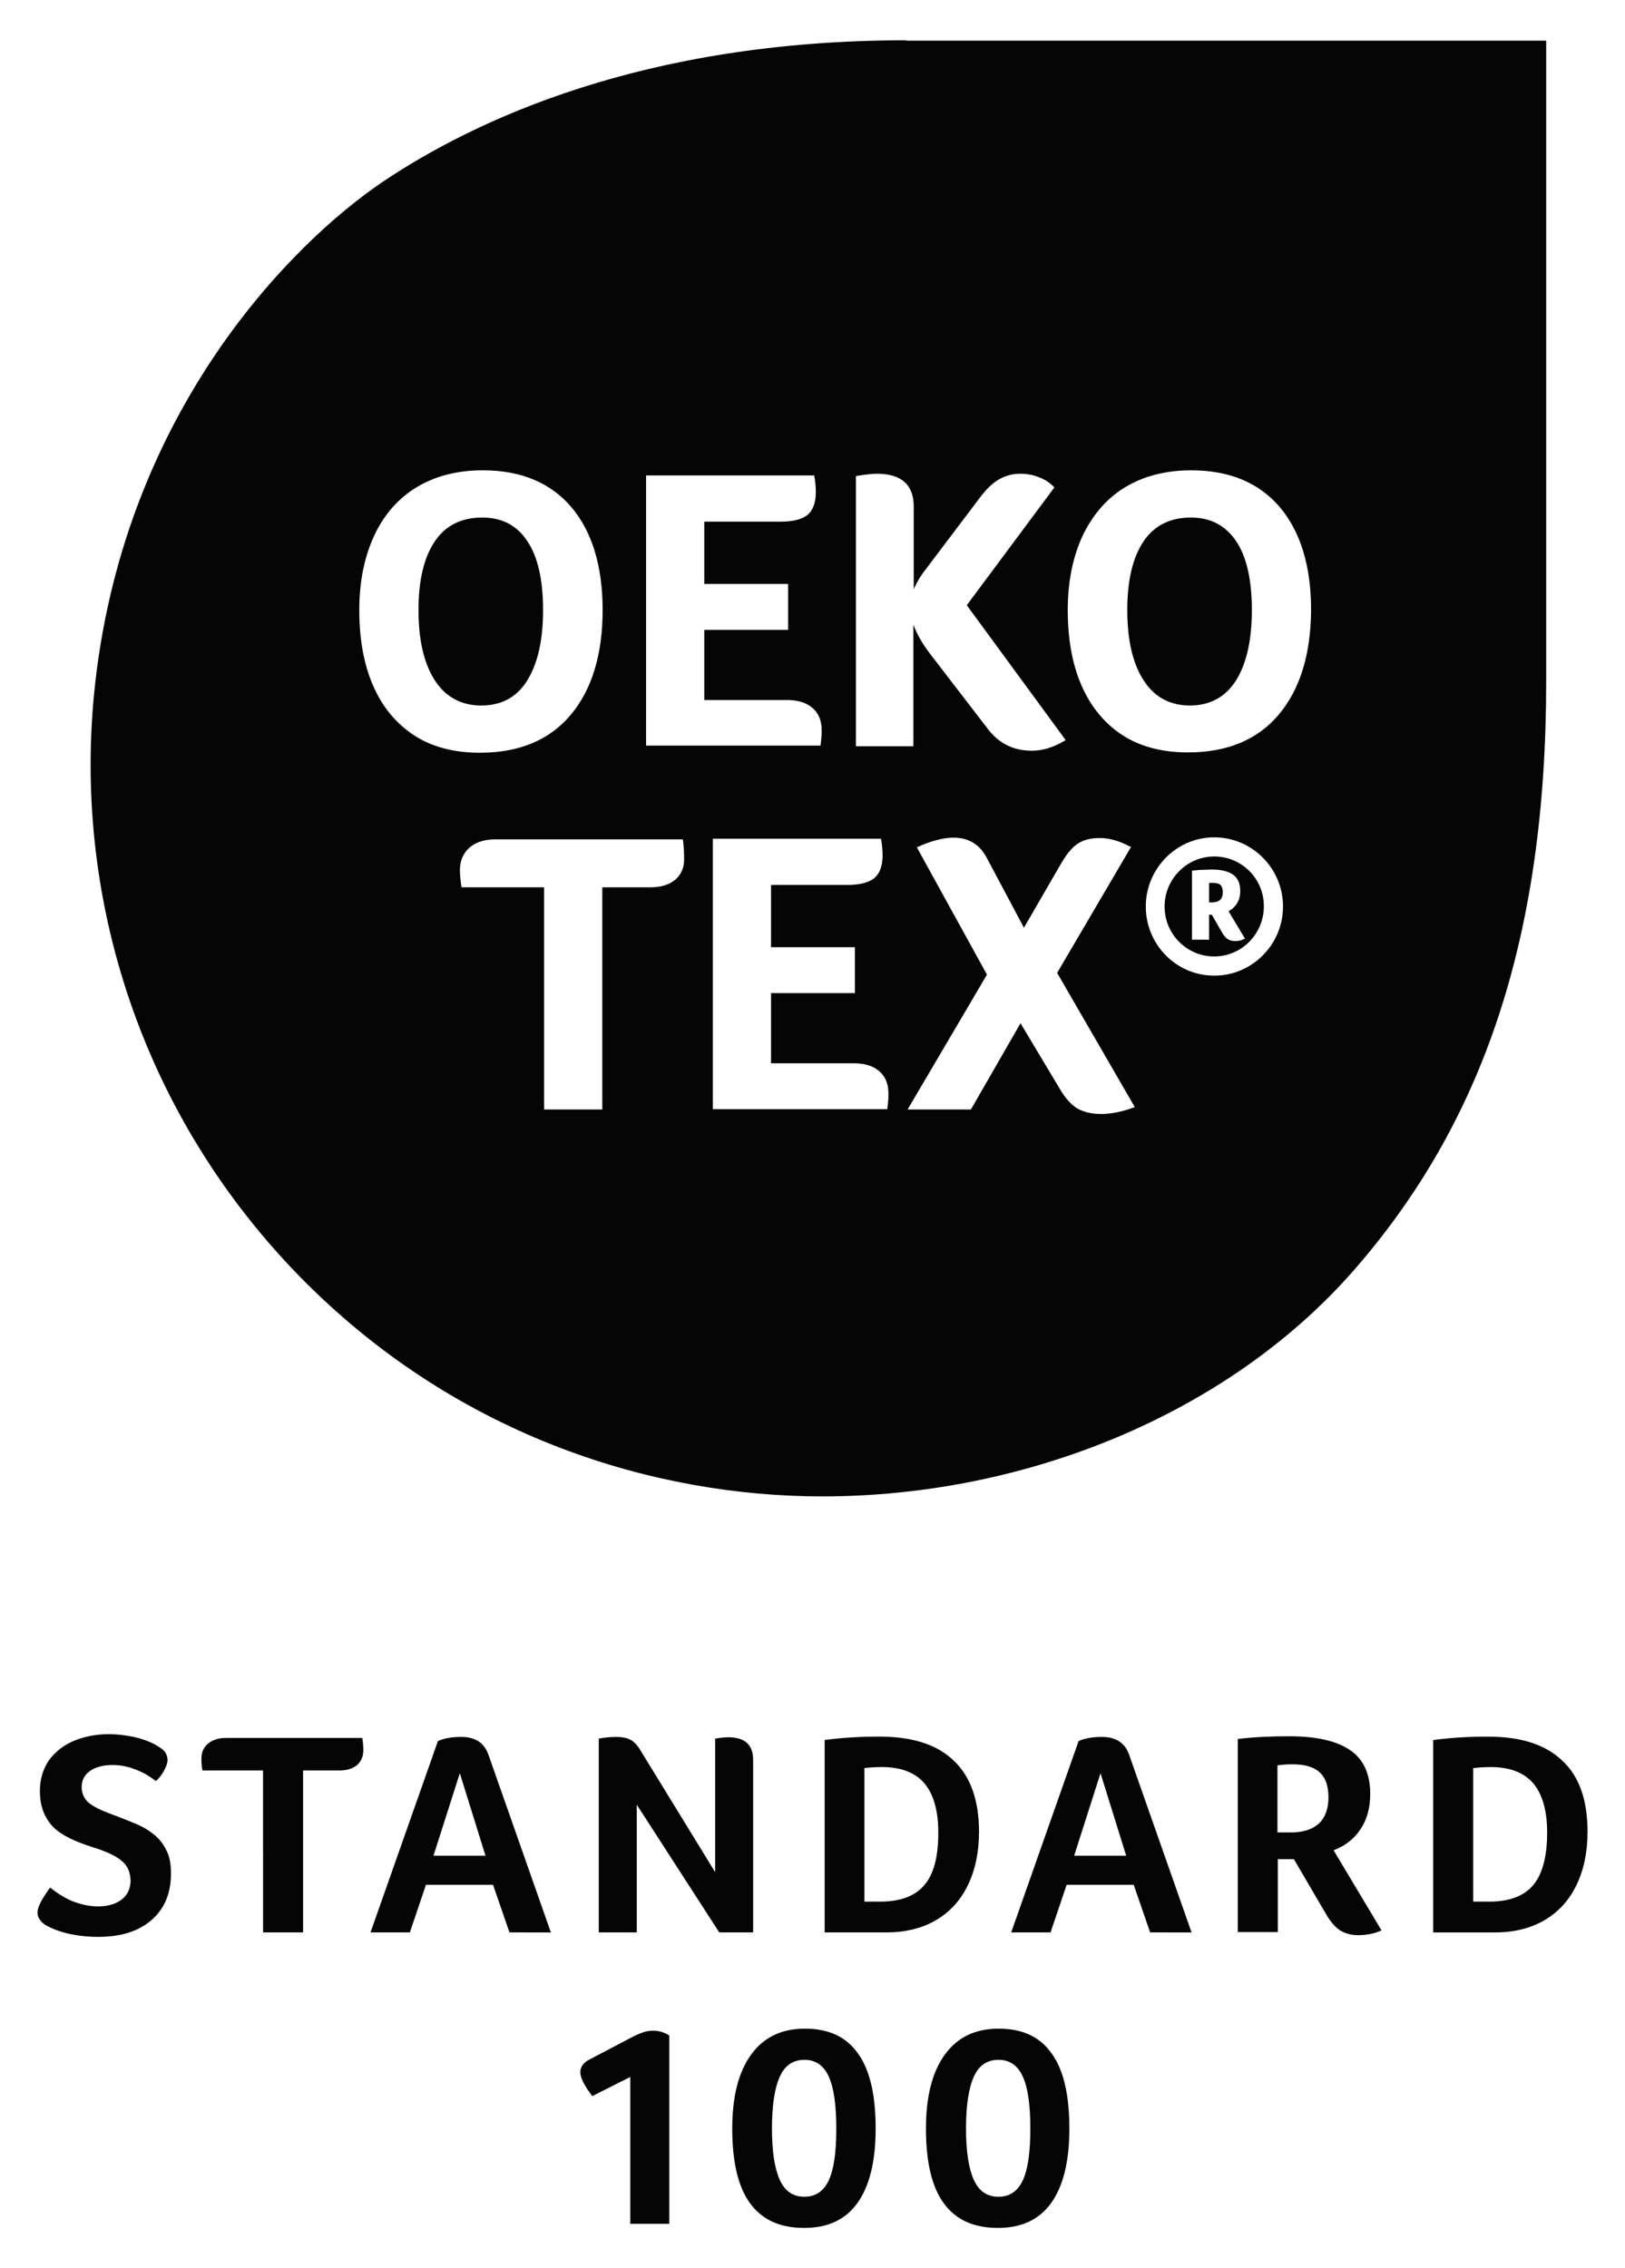
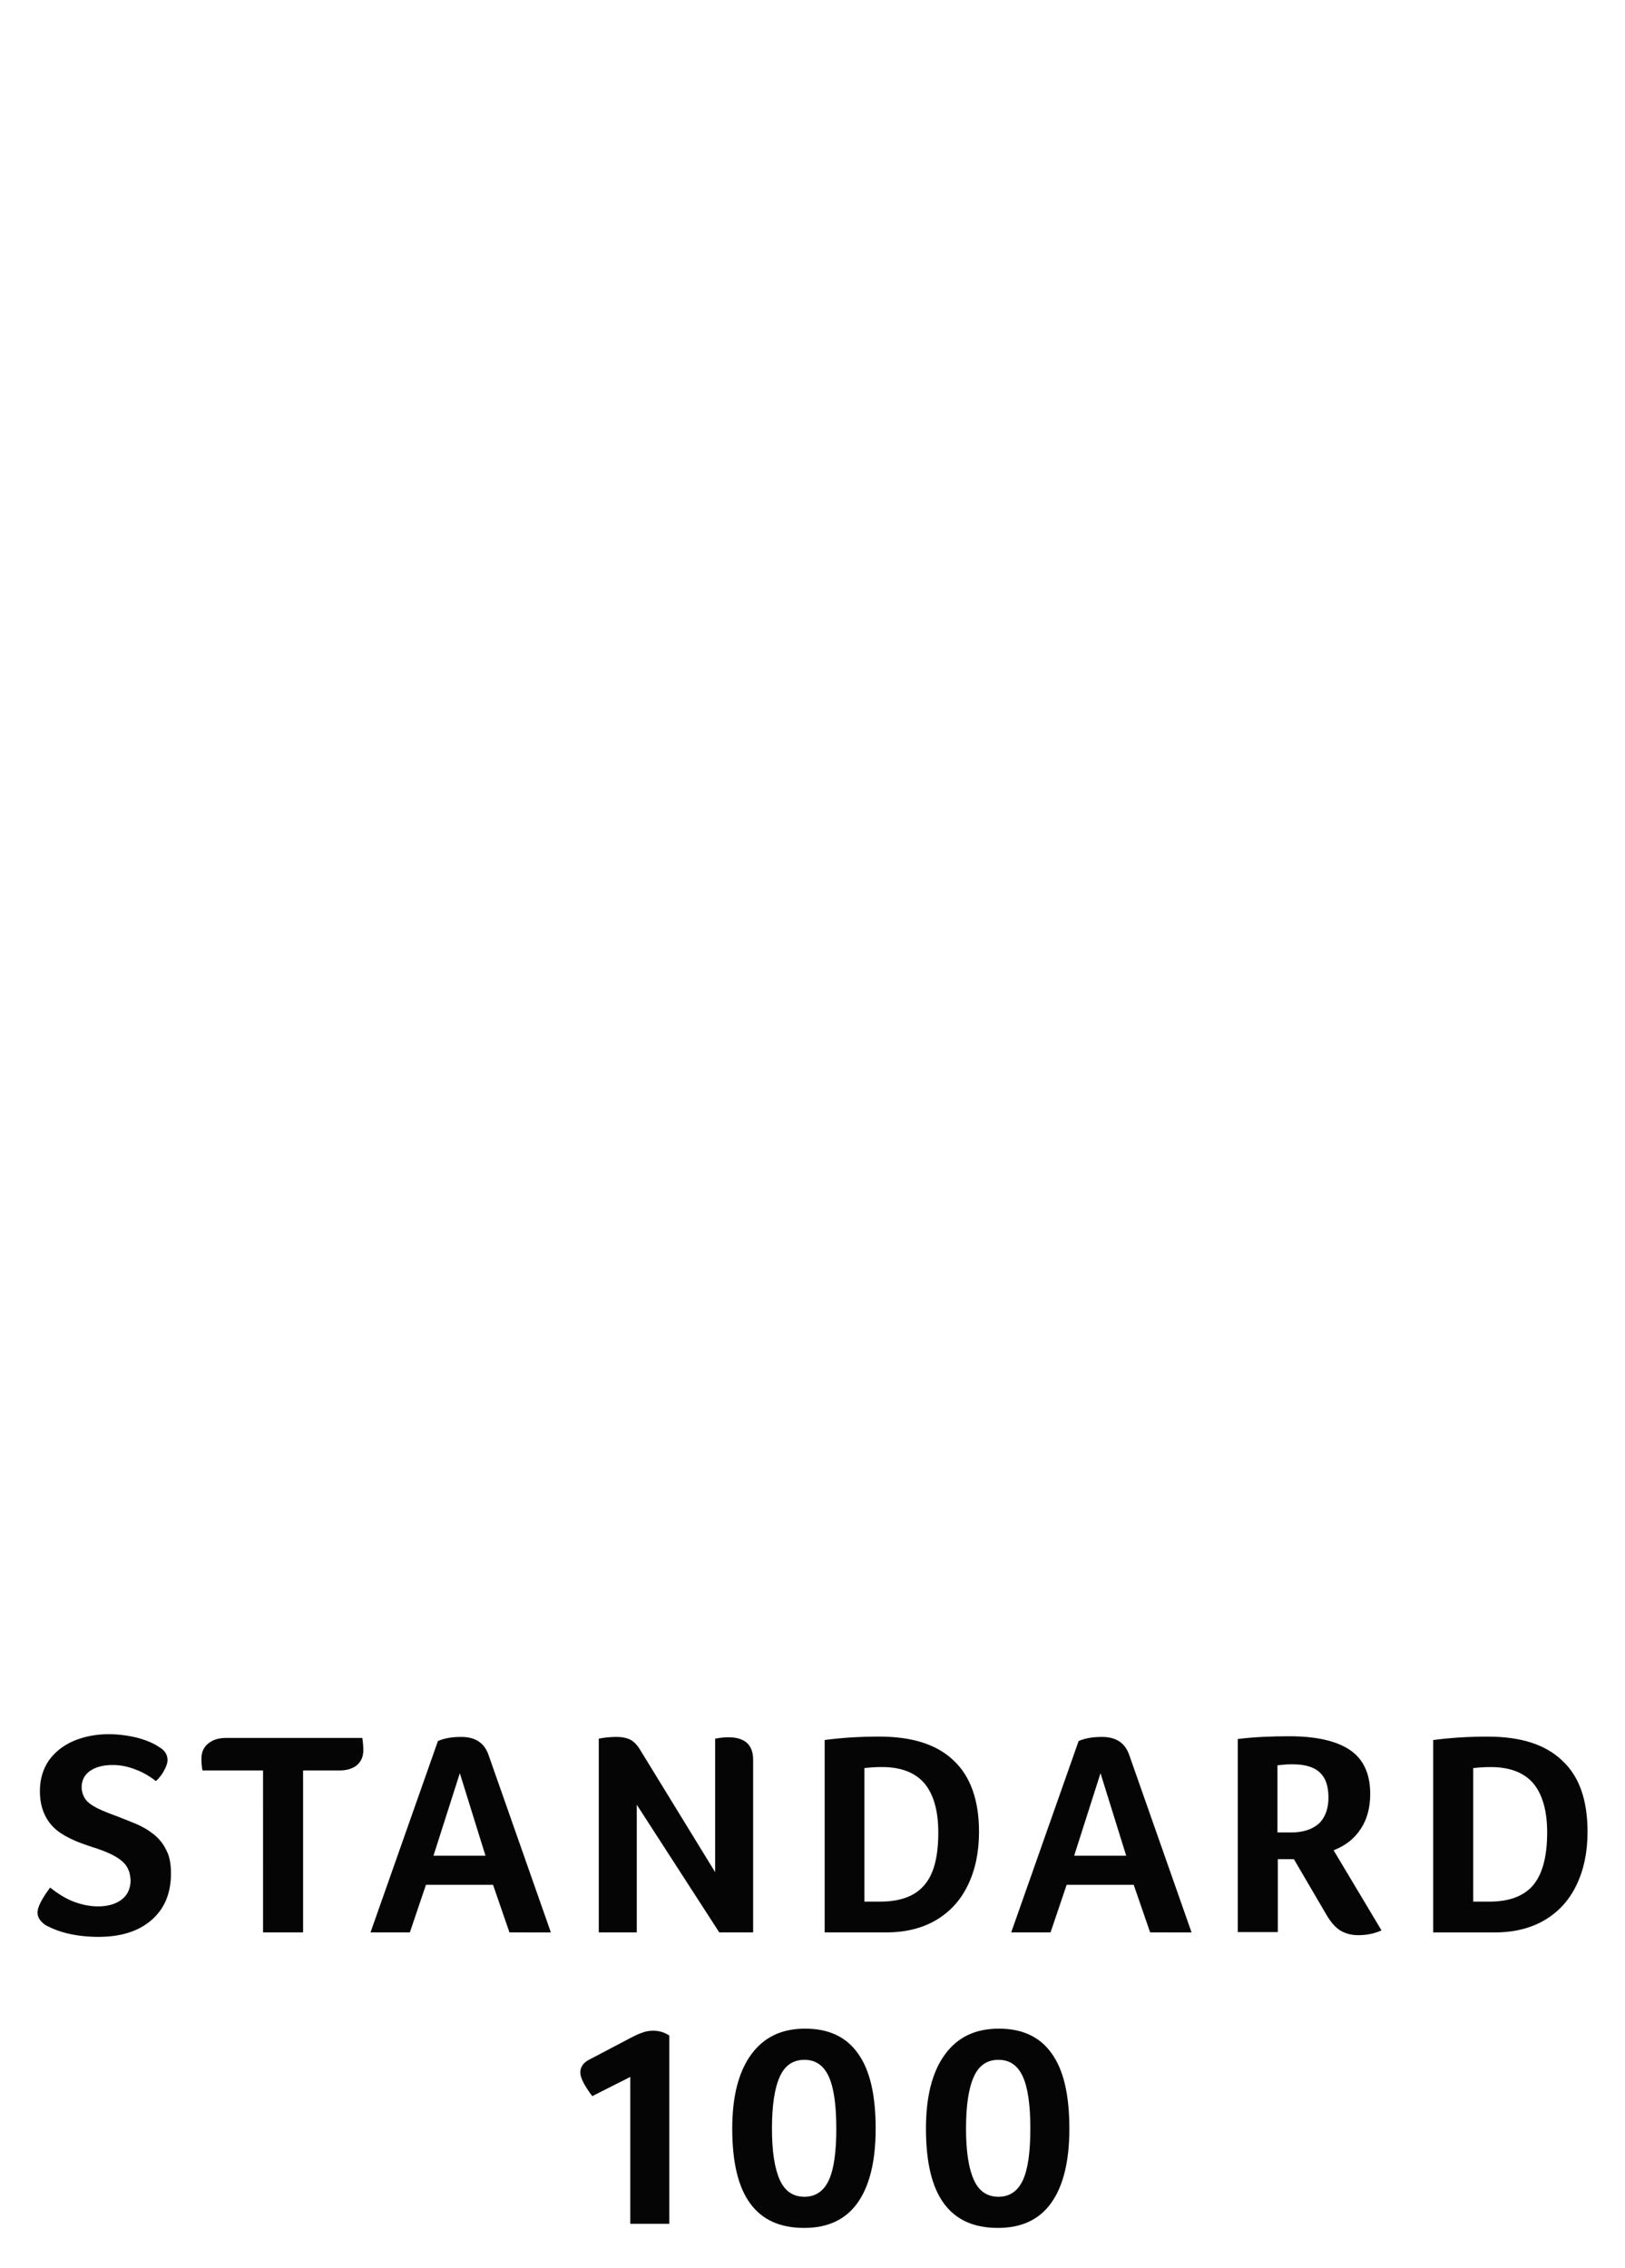
<svg xmlns="http://www.w3.org/2000/svg" width="430" height="600" version="1.1">
-   <path d="m139.45 180.1c2.806-4.437 4.254-10.686 4.254-18.749 0-7.876-1.357-14.034-4.163-18.202-2.719-4.163-6.701-6.25-11.957-6.25-5.43 0-9.689 2.086-12.495 6.25-2.897 4.259-4.35 10.326-4.35 18.202 0 7.972 1.453 14.221 4.35 18.658 2.806 4.346 6.974 6.614 12.226 6.614 5.343 0 9.42-2.178 12.135-6.523m181.85 46.458c-7.243 0-13.132 5.981-13.132 13.223 0 7.338 5.89 13.224 13.132 13.224 7.247 0 13.132-5.976 13.132-13.224 0.089-7.242-5.794-13.223-13.132-13.223m7.698 21.919c-0.36 0.181-0.724 0.273-1.088 0.36-0.36 0.092-0.724 0.092-1.175 0.092-0.724 0-1.357-0.178-1.904-0.542-0.451-0.273-0.901-0.816-1.357-1.54l-2.806-4.892h-0.724v6.614h-4.528v-18.293h0.36c0.815-0.089 1.631-0.181 2.446-0.181 0.815 0 1.54-0.089 2.264-0.089 2.628 0 4.528 0.451 5.798 1.357 1.267 0.907 1.899 2.355 1.899 4.259 0 0.815-0.089 1.448-0.27 2.082-0.181 0.542-0.456 1.088-0.816 1.631-0.364 0.451-0.728 0.816-1.18 1.175-0.273 0.181-0.543 0.364-0.815 0.546l4.346 7.243zm-13.857-111.58c-5.434 0-9.689 2.086-12.499 6.25-2.897 4.259-4.346 10.326-4.346 18.202 0 7.972 1.448 14.221 4.346 18.658 2.811 4.346 6.883 6.614 12.226 6.614 5.257 0 9.329-2.178 12.139-6.523 2.806-4.437 4.255-10.686 4.255-18.749 0-7.876-1.358-14.034-4.163-18.202-2.811-4.163-6.796-6.25-11.957-6.25m-75.35-126.24c-69.826 0-114.47 21.372-138.2 37.221-24.543 16.485-68.104 60.588-76.344 132.32-6.523 56.602 12.135 115.47 55.512 158.94 41.3 41.296 92.92 56.694 136.84 56.694 53.524 0 107.41-21.646 140.92-60.137 33.507-38.492 50.626-86.938 50.626-155.59v-169.35h-169.36zm-13.219 115.29 0.36-0.089c2.264-0.364 3.986-0.546 5.07-0.546 6.523 0 9.784 2.901 9.784 8.696v21.915c0.092-0.27 0.178-0.542 0.36-0.811 0.633-1.453 1.722-3.17 3.17-4.983l14.308-18.926c1.539-1.995 3.17-3.535 4.801-4.441 1.631-0.903 3.444-1.448 5.525-1.448 1.722 0 3.353 0.273 4.892 0.906 1.54 0.542 2.806 1.357 3.895 2.446l0.27 0.273-23.185 31.152 26.173 35.683-0.451 0.27c-2.806 1.631-5.616 2.537-8.513 2.537-4.801 0-8.696-1.904-11.593-5.708l-15.396-20.015c-1.991-2.624-3.439-5.161-4.346-7.607v32.15h-15.214v-71.452zm-55.607-0.181h44.467l0.089 0.36c0.181 1.088 0.36 2.446 0.36 3.986 0 2.806-0.725 4.801-2.173 6.067-1.448 1.18-3.804 1.813-7.152 1.813h-20.197v16.48h22.188v12.14h-22.188v18.562h21.915c2.901 0 5.165 0.724 6.705 2.086 1.626 1.357 2.441 3.348 2.441 5.885 0 0.816 0 1.449-0.089 1.991 0 0.546-0.089 1.088-0.181 1.722v0.364h-46.189zm-72.272 55.512c-2.446-5.612-3.621-12.312-3.621-19.924 0-7.516 1.357-14.125 3.986-19.742 2.624-5.617 6.518-9.962 11.411-12.859 4.888-2.897 10.686-4.346 17.296-4.346 10.053 0 17.933 3.257 23.459 9.78 5.434 6.427 8.24 15.578 8.24 27.166 0 11.684-2.806 21.013-8.423 27.713-5.616 6.705-13.674 10.053-24.092 10.053-6.791 0-12.677-1.54-17.387-4.619-4.801-3.17-8.422-7.516-10.868-13.224m80.061 51.354c-1.539 1.357-3.803 2.082-6.614 2.082h-12.768v58.774h-15.396v-58.774h-21.823l-0.089-0.364c-0.181-1.266-0.364-2.715-0.364-4.254 0-2.446 0.906-4.437 2.537-5.885 1.722-1.453 3.986-2.177 6.792-2.177h49.629l0.089 0.364c0.181 1.448 0.273 2.988 0.273 4.619 0.089 2.355-0.724 4.254-2.264 5.616m56.243 58.682c0 0.542-0.092 1.088-0.181 1.722v0.36h-46.189v-71.541h44.467l0.092 0.36c0.181 1.089 0.36 2.446 0.36 3.986 0 2.806-0.724 4.801-2.173 6.067-1.448 1.18-3.803 1.813-7.151 1.813h-20.197v16.48h22.188v12.135h-22.188v18.567h21.914c2.902 0 5.165 0.724 6.705 2.086 1.626 1.358 2.442 3.348 2.442 5.885 0 0.906 0 1.54-0.092 2.082m64.749 1.722c-2.988 1.084-5.794 1.631-8.422 1.631-2.537 0-4.619-0.546-6.249-1.448-1.631-0.998-3.17-2.719-4.619-5.165l-10.413-17.387-13.132 22.821h-16.754l21.008-35.68-18.562-33.69 0.451-0.181c8.964-3.986 15.032-2.897 18.111 3.079l9.784 18.384 9.962-17.209c1.448-2.441 2.897-4.163 4.346-5.07 1.539-0.998 3.444-1.448 5.707-1.448 2.533 0 5.161 0.724 7.876 2.172l0.456 0.181-19.564 33.325 20.557 35.502zm21.555-34.959c-10.053 0-18.111-8.24-18.111-18.293 0-10.053 8.149-18.293 18.111-18.293 10.053 0 18.202 8.24 18.202 18.293 0 10.053-8.149 18.293-18.202 18.293m17.118-69.102c-5.617 6.705-13.674 10.053-24.092 10.053-6.792 0-12.676-1.54-17.387-4.619-4.71-3.079-8.331-7.516-10.777-13.132-2.446-5.612-3.621-12.312-3.621-19.924 0-7.516 1.357-14.126 3.981-19.742 2.719-5.617 6.523-9.962 11.415-12.859 4.888-2.897 10.686-4.346 17.296-4.346 10.053 0 17.933 3.257 23.454 9.78 5.434 6.428 8.245 15.578 8.245 27.167-0.089 11.684-2.897 20.922-8.513 27.622m-17.569 44.559h-0.906v5.165h0.724c0.906 0 1.631-0.181 2.173-0.638 0.456-0.451 0.724-1.085 0.724-2.082 0-0.907-0.27-1.631-0.724-1.991-0.36-0.273-0.998-0.456-1.991-0.456" fill="#050505" />
  <path d="m282.97 563.07c0 8.696-1.631 15.214-4.801 19.65-3.17 4.441-7.876 6.614-14.125 6.614-6.432 0-11.142-2.173-14.312-6.523-3.17-4.346-4.71-10.955-4.71-19.742 0-8.423 1.631-14.945 4.983-19.564 3.352-4.619 8.058-6.883 14.307-6.883 6.25 0 10.869 2.178 13.948 6.523 3.17 4.346 4.71 10.959 4.71 19.924m-10.326 0c0-6.159-0.633-10.777-1.99-13.766-1.358-2.988-3.53-4.436-6.432-4.436-2.988 0-5.161 1.448-6.518 4.436-1.358 2.988-2.082 7.516-2.082 13.766 0 6.067 0.725 10.595 2.082 13.583 1.357 2.988 3.53 4.441 6.518 4.441 2.901 0 5.074-1.453 6.432-4.35 1.357-2.897 1.99-7.516 1.99-13.674m-40.934 0c0 8.696-1.631 15.214-4.801 19.65-3.17 4.441-7.876 6.614-14.125 6.614-6.432 0-11.142-2.173-14.312-6.523-3.17-4.346-4.71-10.955-4.71-19.742 0-8.423 1.631-14.945 4.983-19.564 3.352-4.619 8.058-6.883 14.308-6.883 6.25 0 10.868 2.178 13.948 6.523 3.17 4.346 4.71 10.959 4.71 19.924m-10.413 0c0-6.159-0.638-10.777-1.995-13.766-1.357-2.988-3.53-4.436-6.427-4.436-2.993 0-5.165 1.448-6.523 4.436-1.358 2.988-2.082 7.516-2.082 13.766 0 6.067 0.725 10.595 2.082 13.583 1.357 2.988 3.53 4.441 6.523 4.441 2.897 0 5.07-1.453 6.427-4.35s1.995-7.516 1.995-13.674m-54.521 25.086v-38.758l-10.053 5.07c-2.082-2.719-3.17-4.892-3.17-6.25 0-1.448 0.815-2.628 2.446-3.439l10.868-5.708c0.998-0.542 1.991-0.998 2.988-1.357 0.906-0.364 1.904-0.546 2.988-0.546 1.631 0 2.988 0.456 4.259 1.27v49.81h-10.327zm253.31-103.61c0 5.434-0.998 10.144-2.988 14.217-1.995 4.077-4.801 7.065-8.513 9.238-3.621 2.086-7.971 3.17-13.042 3.17h-16.303v-50.893c4.801-0.638 9.602-0.906 14.399-0.906 8.787 0 15.31 2.082 19.746 6.341 4.528 4.163 6.701 10.504 6.701 18.835m-10.687 0.181c0-5.798-1.266-10.144-3.712-13.041-2.446-2.811-6.159-4.259-11.233-4.259-1.448 0-2.988 0.089-4.619 0.273v35.321h4.259c5.252 0 9.147-1.448 11.593-4.346 2.446-2.901 3.712-7.52 3.712-13.948m-46.821-10.235c0 3.621-0.816 6.792-2.537 9.329-1.717 2.624-4.072 4.436-7.151 5.616l12.677 21.19c-1.991 0.906-4.077 1.267-6.159 1.267-1.899 0-3.439-0.451-4.801-1.267-1.267-0.815-2.442-2.173-3.53-3.986l-8.696-14.854h-4.254v19.291h-10.595v-51.077c4.436-0.543 8.964-0.724 13.583-0.724 7.334 0 12.677 1.266 16.212 3.712 3.53 2.446 5.252 6.341 5.252 11.502m-11.051 0.998c0-2.988-0.724-5.165-2.264-6.614-1.54-1.449-3.895-2.173-7.152-2.173-0.906 0-1.722 0-2.355 0.089-0.633 0.089-1.271 0.089-1.722 0.181v17.751h3.621c3.17 0 5.617-0.815 7.338-2.355 1.717-1.631 2.533-3.986 2.533-6.883m-47.183 35.68-4.346-12.59h-17.751l-4.259 12.59h-10.413l17.842-50.626c1.631-0.724 3.712-1.088 6.158-1.088 3.804 0 6.159 1.631 7.243 4.801l16.485 46.913zm-13.132-42.113-6.974 21.823h13.766zm-32.15 15.486c0 5.434-0.998 10.144-2.988 14.217-1.995 4.077-4.801 7.065-8.514 9.238-3.621 2.086-7.971 3.17-13.041 3.17h-16.303v-50.893c4.801-0.638 9.602-0.906 14.398-0.906 8.787 0 15.31 2.082 19.746 6.341 4.437 4.163 6.701 10.504 6.701 18.835m-10.777 0.181c0-5.798-1.267-10.144-3.712-13.041-2.446-2.811-6.158-4.259-11.228-4.259-1.453 0-2.993 0.089-4.619 0.273v35.321h4.254c5.252 0 9.146-1.448 11.593-4.346 2.537-2.901 3.712-7.52 3.712-13.948m-49.086 26.444h-8.873l-21.828-33.781v33.781h-10.053v-51.258c1.357-0.273 2.897-0.456 4.71-0.456 1.448 0 2.715 0.273 3.621 0.725 0.906 0.456 1.813 1.362 2.628 2.719l19.833 32.332v-35.321c1.539-0.273 2.715-0.364 3.439-0.364 4.441 0 6.614 1.995 6.614 5.976v45.645zm-64.391 0-4.346-12.59h-17.751l-4.259 12.59h-10.413l17.842-50.626c1.631-0.724 3.712-1.088 6.158-1.088 3.803 0 6.159 1.631 7.243 4.801l16.485 46.913zm-13.132-42.113-6.974 21.823h13.765zm-52.075-0.726h-16.029c-0.181-0.906-0.273-1.904-0.273-3.079 0-1.722 0.546-2.988 1.722-3.986 1.175-0.998 2.715-1.54 4.801-1.54h36.046c0.181 1.088 0.27 2.173 0.27 3.262 0 1.631-0.542 2.897-1.626 3.895-1.088 0.906-2.628 1.448-4.619 1.448h-9.693v42.837h-10.595zm-56.332 30.973c2.264 1.813 4.437 3.079 6.432 3.804 1.991 0.724 4.073 1.18 6.245 1.18 2.628 0 4.71-0.638 6.25-1.813 1.539-1.18 2.355-2.897 2.355-5.074-0.089-1.808-0.542-3.166-1.448-4.254-0.906-1.088-2.173-1.904-3.621-2.628-1.539-0.724-3.17-1.357-4.983-1.899-1.631-0.542-3.257-1.088-4.888-1.813-1.631-0.724-3.17-1.54-4.528-2.624-1.362-1.088-2.446-2.446-3.262-4.168-0.816-1.722-1.267-3.803-1.267-6.25 0-3.079 0.811-5.794 2.35-8.058 1.631-2.264 3.808-3.986 6.523-5.165 2.806-1.175 5.885-1.808 9.329-1.808 2.624 0 5.252 0.36 7.789 0.998 2.533 0.724 4.346 1.54 5.612 2.442 1.448 0.815 2.177 1.995 2.177 3.444 0 0.633-0.273 1.539-0.815 2.537-0.546 1.085-1.27 2.082-2.264 2.988-1.631-1.27-3.444-2.355-5.434-3.079-2.086-0.816-4.077-1.18-5.981-1.18-2.533 0-4.528 0.543-5.976 1.54-1.448 0.998-2.264 2.446-2.264 4.35 0 0.993 0.273 1.899 0.724 2.715 0.456 0.815 1.271 1.631 2.446 2.264 1.089 0.724 3.262 1.631 6.25 2.719 1.631 0.633 3.261 1.267 4.979 1.991 1.722 0.725 3.262 1.631 4.619 2.715 1.362 1.088 2.537 2.446 3.352 4.168 0.907 1.631 1.267 3.712 1.267 6.25 0 5.252-1.717 9.329-5.161 12.317-3.439 2.988-8.149 4.436-14.039 4.436-2.715 0-5.343-0.273-7.784-0.815-2.446-0.542-4.441-1.357-6.159-2.264-1.453-0.997-2.177-2.082-2.177-3.352 0-1.448 1.18-3.712 3.352-6.61" fill="#050505" />
</svg>